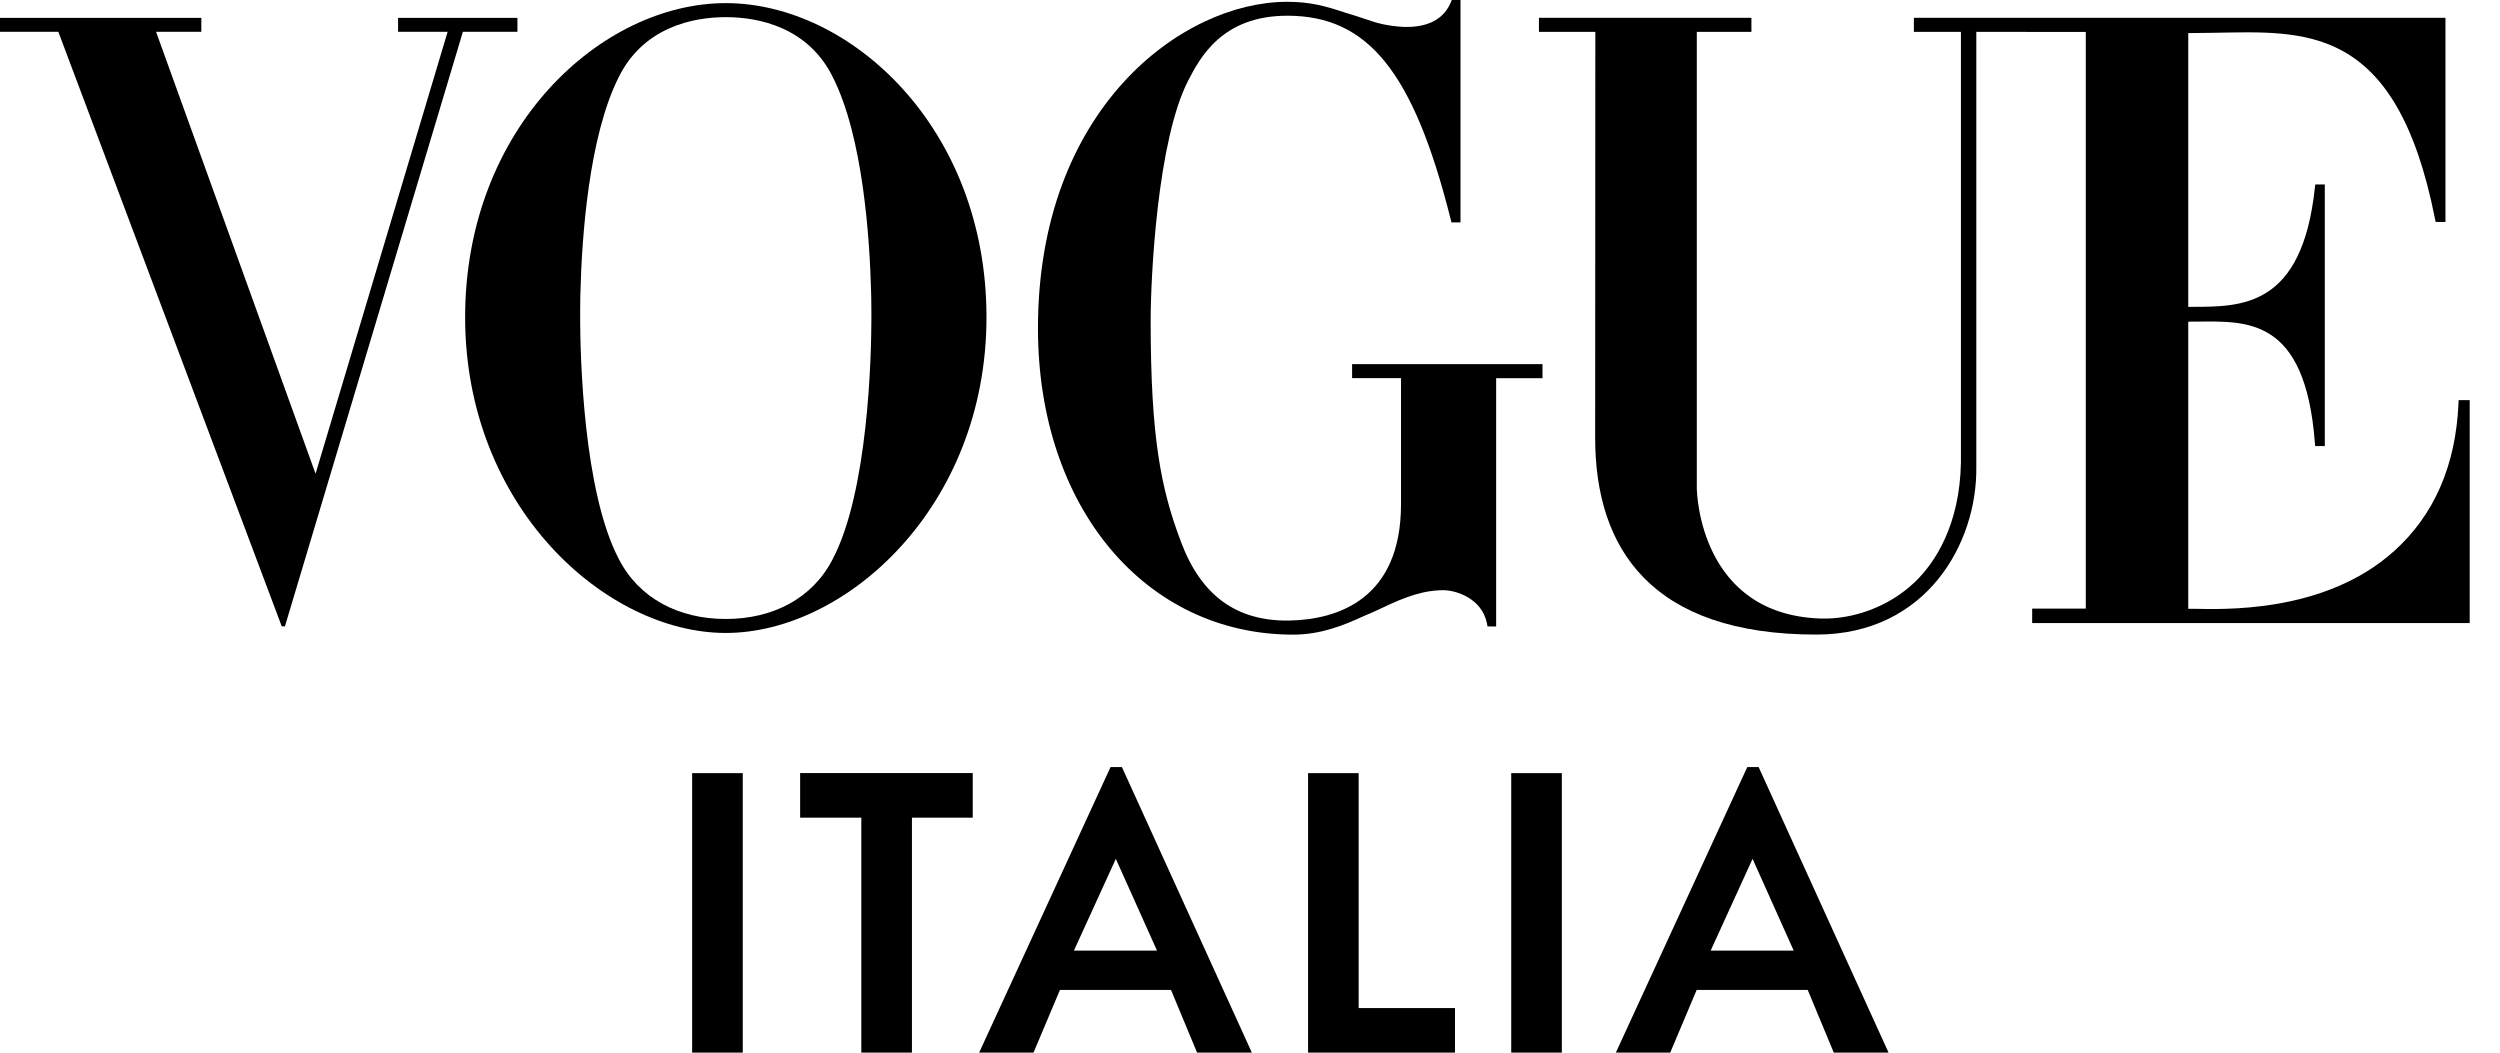
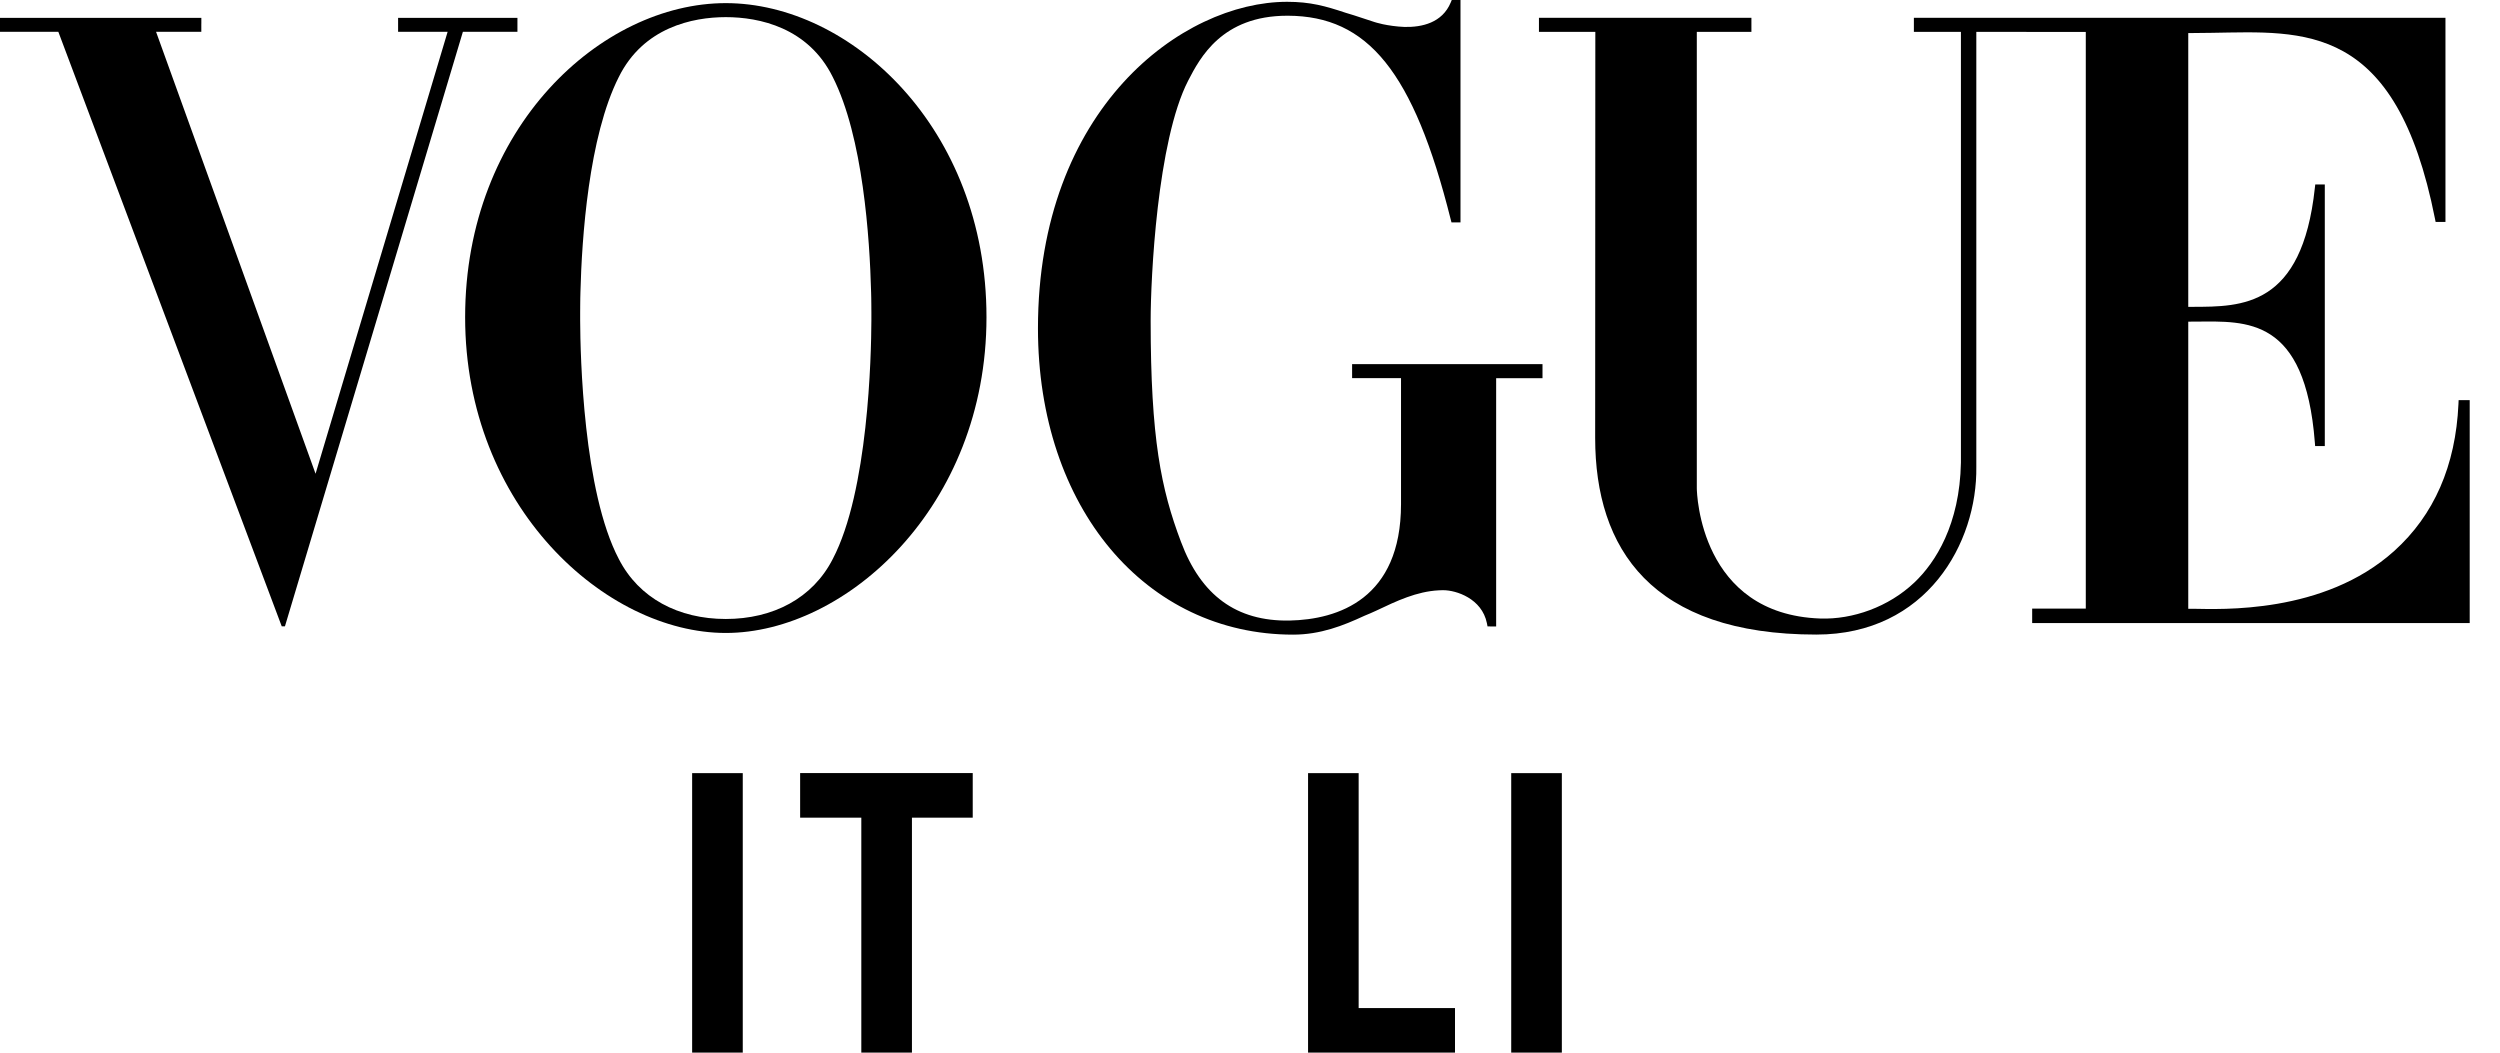
<svg xmlns="http://www.w3.org/2000/svg" width="100%" height="100%" viewBox="0 0 76 32" version="1.1" xml:space="preserve" style="fill-rule:evenodd;clip-rule:evenodd;stroke-linejoin:round;stroke-miterlimit:2;">
  <g transform="matrix(1,0,0,1,-26,0)">
    <rect x="47.041" y="23.503" width="1.539" height="8.496" style="fill-rule:nonzero;" />
  </g>
  <g transform="matrix(1,0,0,1,-26,0)">
    <path d="M53.723,24.857L53.723,31.999L52.184,31.999L52.184,24.857L50.324,24.857L50.324,23.502L55.571,23.502L55.571,24.857L53.723,24.857Z" style="fill-rule:nonzero;" />
  </g>
  <g transform="matrix(1,0,0,1,-26,0)">
-     <path d="M62.391,31.999L61.598,30.093L58.223,30.093L57.419,31.999L55.766,31.999L59.761,23.318L60.106,23.318L64.056,31.999L62.391,31.999ZM59.921,26.109L58.647,28.899L61.173,28.899L59.921,26.109Z" style="fill-rule:nonzero;" />
-   </g>
+     </g>
  <g transform="matrix(1,0,0,1,-26,0)">
    <path d="M65.765,23.503L67.303,23.503L67.303,30.645L70.232,30.645L70.232,32L65.765,32L65.765,23.503Z" style="fill-rule:nonzero;" />
  </g>
  <g transform="matrix(1,0,0,1,-26,0)">
    <rect x="71.941" y="23.503" width="1.539" height="8.496" style="fill-rule:nonzero;" />
  </g>
  <g transform="matrix(1,0,0,1,-26,0)">
-     <path d="M81.747,31.999L80.954,30.093L77.579,30.093L76.775,31.999L75.122,31.999L79.118,23.318L79.462,23.318L83.412,31.999L81.747,31.999ZM79.278,26.109L78.004,28.899L80.529,28.899L79.278,26.109Z" style="fill-rule:nonzero;" />
-   </g>
+     </g>
  <g transform="matrix(1,0,0,1,-26,0)">
    <path d="M100.742,12.165L100.737,12.283C100.652,14.157 99.995,15.66 98.784,16.75C96.642,18.679 93.487,18.517 92.672,18.507L92.523,18.507L92.523,9.778C92.563,9.778 92.725,9.778 92.766,9.777C94.295,9.767 96.075,9.629 96.371,13.447L96.38,13.56L96.674,13.56L96.674,5.608L96.384,5.608L96.371,5.718C95.98,9.339 94.151,9.324 92.66,9.328L92.523,9.328L92.523,1.006C92.72,1.004 93.043,1.002 93.241,0.998C96.052,0.955 98.838,0.666 100.023,6.647L100.043,6.747L100.342,6.747L100.342,0.542L84.182,0.542L84.182,0.969L85.612,0.969L85.612,14.063C85.577,15.944 84.841,17.099 84.195,17.71C83.415,18.45 82.322,18.838 81.333,18.803C77.687,18.672 77.585,15.005 77.583,14.846L77.583,0.969L79.243,0.969L79.243,0.542L72.784,0.542L72.784,0.969L74.498,0.969L74.493,13.312C74.493,16.688 76.208,19.291 81.215,19.291C84.573,19.291 86.114,16.502 86.08,14.189L86.08,0.969L87.602,0.969L87.602,0.971L89.408,0.971L89.408,18.501L87.778,18.501L87.778,18.941L101.079,18.941L101.079,12.165L100.742,12.165Z" style="fill-rule:nonzero;" />
  </g>
  <g transform="matrix(1,0,0,1,-26,0)">
    <path d="M67.104,11.067L67.104,11.496L68.591,11.496L68.591,15.332C68.588,18.198 66.688,18.835 65.197,18.865C63.588,18.891 62.51,18.103 61.9,16.467C61.298,14.872 60.98,13.332 60.98,9.746C60.98,8.47 61.177,4.284 62.12,2.452C62.478,1.761 63.145,0.478 65.134,0.478L65.153,0.478C67.578,0.487 68.971,2.166 70.101,6.668L70.125,6.761L70.399,6.761L70.399,0L70.134,0L70.102,0.076C69.844,0.695 69.227,0.831 68.695,0.819C68.442,0.809 68.21,0.772 68.041,0.737C67.89,0.704 67.794,0.673 67.79,0.672C67.556,0.598 67.349,0.528 67.159,0.465C67.073,0.436 66.989,0.411 66.906,0.388C66.294,0.185 65.837,0.055 65.129,0.055C61.941,0.055 57.554,3.295 57.554,9.979C57.554,15.438 60.834,19.293 65.309,19.293C66.143,19.293 66.831,19.02 67.478,18.72C67.599,18.671 67.718,18.62 67.833,18.566C68.465,18.266 69.065,17.981 69.739,17.946C69.766,17.944 69.793,17.944 69.821,17.943C69.839,17.943 69.857,17.942 69.877,17.942C70.267,17.942 71.05,18.194 71.202,18.945L71.221,19.043L71.483,19.045L71.483,11.498L72.892,11.498L72.892,11.07L67.104,11.07L67.104,11.067Z" style="fill-rule:nonzero;" />
  </g>
  <g transform="matrix(1,0,0,1,-26,0)">
    <path d="M48.064,0.095C44.283,0.095 40.14,3.874 40.14,9.643C40.14,15.412 44.419,19.242 48.064,19.242C51.71,19.242 55.989,15.412 55.989,9.643C55.99,3.874 51.846,0.095 48.064,0.095ZM52.483,8.934C52.484,8.976 52.486,9.018 52.486,9.058C52.487,9.089 52.487,9.119 52.487,9.149C52.487,9.173 52.488,9.197 52.488,9.221C52.488,9.259 52.489,9.296 52.489,9.332L52.489,9.373C52.489,9.413 52.49,9.45 52.49,9.487L52.49,9.745C52.486,10.812 52.396,14.938 51.315,16.995C50.706,18.187 49.501,18.817 48.064,18.817C46.628,18.817 45.423,18.187 44.812,16.994C43.731,14.938 43.641,10.811 43.637,9.745L43.637,9.487C43.637,9.45 43.637,9.413 43.638,9.373L43.638,9.332C43.638,9.296 43.639,9.259 43.639,9.221C43.639,9.197 43.64,9.173 43.64,9.149C43.64,9.12 43.641,9.089 43.641,9.058C43.643,9.018 43.643,8.976 43.644,8.934C43.644,8.919 43.645,8.904 43.645,8.89C43.687,7.245 43.893,4.156 44.812,2.34C45.558,0.836 47.049,0.521 48.065,0.521C49.081,0.521 50.572,0.837 51.316,2.342C52.236,4.157 52.44,7.246 52.482,8.891C52.482,8.904 52.483,8.919 52.483,8.934Z" style="fill-rule:nonzero;" />
  </g>
  <g transform="matrix(1,0,0,1,-26,0)">
    <path d="M38.102,0.544L38.102,0.966L39.608,0.966L35.593,14.402L30.744,0.966L32.12,0.966L32.12,0.72L32.121,0.72L32.121,0.544L26,0.544L26,0.966L27.773,0.966L34.565,19.041L34.662,19.041L40.072,0.966L41.73,0.966L41.73,0.544L38.102,0.544Z" style="fill-rule:nonzero;" />
  </g>
</svg>